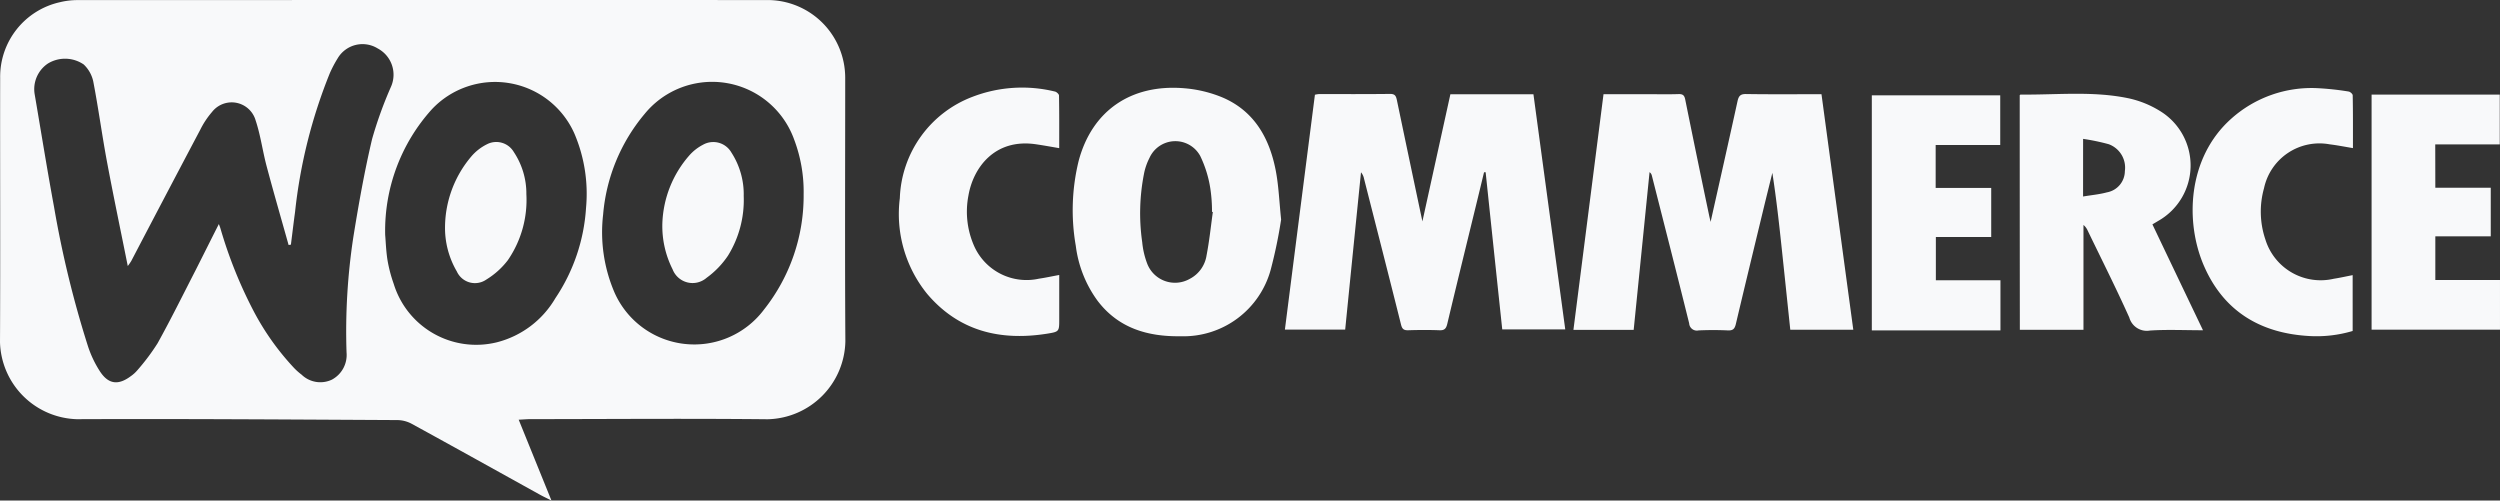
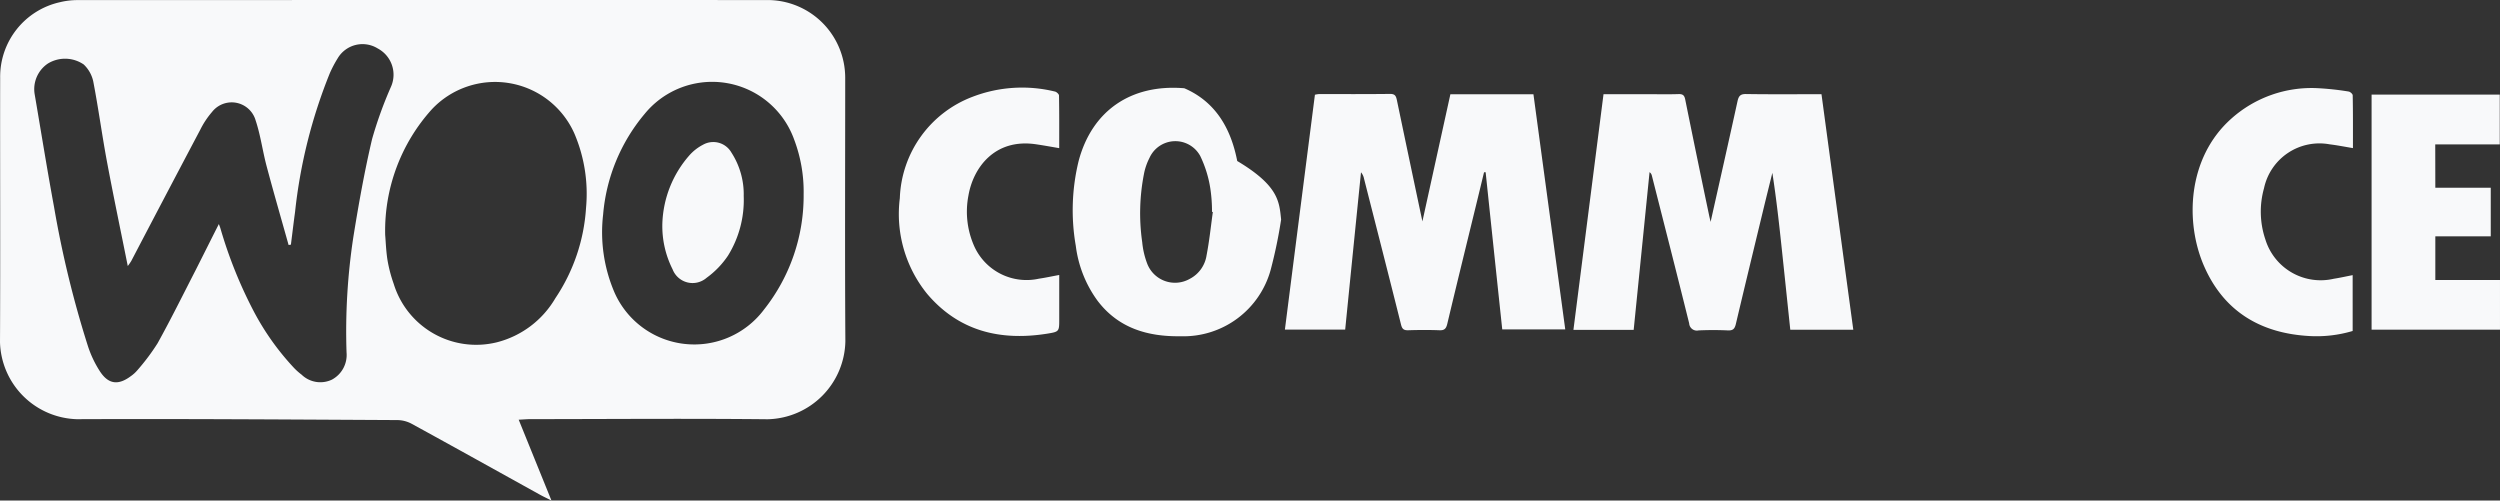
<svg xmlns="http://www.w3.org/2000/svg" id="woocommerce" width="216.515" height="43.349" viewBox="0 0 216.515 43.349">
  <rect x="0" y="0" width="216.515" height="43.349" fill="#333333" stroke="none" />
  <path id="Trazado_67" data-name="Trazado 67" d="M44.922,36.351l2.837,7c-.423-.212-.7-.341-.971-.49-3.717-2.058-7.424-4.125-11.15-6.164a2.691,2.691,0,0,0-1.25-.313c-9.251-.048-18.5-.115-27.748-.077A6.863,6.863,0,0,1,0,29.644c.038-7.635,0-15.271.014-22.9A6.616,6.616,0,0,1,5.212.189,6.4,6.4,0,0,1,6.693.011Q36.58,0,66.463.007A6.731,6.731,0,0,1,73.2,6.767c0,7.6-.034,15.194.014,22.786a6.887,6.887,0,0,1-6.741,6.76c-6.847-.072-13.694-.014-20.536-.01C45.653,36.3,45.37,36.332,44.922,36.351ZM18.954,19.407c.072.192.115.293.144.4a38.767,38.767,0,0,0,2.9,7.2,22.427,22.427,0,0,0,3.395,4.784,5.252,5.252,0,0,0,.726.659,2.338,2.338,0,0,0,2.625.433,2.425,2.425,0,0,0,1.269-2.361,54.27,54.27,0,0,1,.591-10c.457-2.837.962-5.678,1.62-8.472a34.838,34.838,0,0,1,1.64-4.539A2.573,2.573,0,0,0,32.714,4.2a2.5,2.5,0,0,0-3.471.856,10.385,10.385,0,0,0-.673,1.274,44.592,44.592,0,0,0-3.015,12.025c-.13.942-.24,1.89-.361,2.837l-.2.029c-.635-2.269-1.293-4.534-1.9-6.813-.351-1.313-.524-2.683-.952-3.967a2.157,2.157,0,0,0-3.779-.74,7.285,7.285,0,0,0-1.015,1.529Q14.345,16.91,11.366,22.61a5.033,5.033,0,0,1-.3.433c-.625-3.125-1.25-6.092-1.808-9.073-.428-2.3-.74-4.625-1.183-6.924a2.86,2.86,0,0,0-.822-1.457,2.859,2.859,0,0,0-3.1-.087A2.673,2.673,0,0,0,3,8.152c.558,3.255,1.077,6.515,1.678,9.761A89.711,89.711,0,0,0,7.6,29.932a9.324,9.324,0,0,0,1.082,2.274c.74,1.1,1.591,1.168,2.654.37a2.891,2.891,0,0,0,.553-.5,18.665,18.665,0,0,0,1.76-2.346c1.154-2.082,2.212-4.222,3.3-6.342C17.607,22.09,18.256,20.783,18.954,19.407ZM69.6,16.83a12.76,12.76,0,0,0-.822-4.741A7.544,7.544,0,0,0,55.822,9.878a15.554,15.554,0,0,0-3.587,8.7,13.2,13.2,0,0,0,.99,6.77,7.551,7.551,0,0,0,12.939,1.471A15.865,15.865,0,0,0,69.6,16.83ZM33.359,20.355c.048.529.072,1.361.2,2.173a12.227,12.227,0,0,0,.539,2.058,7.473,7.473,0,0,0,8.929,5.063A8.215,8.215,0,0,0,48.1,25.826a15.793,15.793,0,0,0,2.654-7.818,13.265,13.265,0,0,0-1-6.419,7.513,7.513,0,0,0-12.371-2.1A15.685,15.685,0,0,0,33.359,20.355Z" transform="translate(0 -0.003)" fill="#f8f9fa" />
  <path id="Trazado_68" data-name="Trazado 68" d="M248.687,23.709c-.231.962-.466,1.928-.7,2.89-.832,3.414-1.673,6.828-2.486,10.246-.1.418-.255.567-.683.548-.9-.034-1.808-.029-2.712,0-.385.01-.519-.125-.611-.5-1.053-4.212-2.13-8.414-3.2-12.621a1.207,1.207,0,0,0-.264-.558c-.457,4.524-.914,9.049-1.37,13.621H231.44c.865-6.8,1.731-13.559,2.6-20.338a2.046,2.046,0,0,1,.351-.058c2.058,0,4.116.01,6.174-.014.423,0,.5.2.572.529.731,3.5,1.466,6.991,2.212,10.511q1.212-5.51,2.423-11.011h7.193c.914,6.77,1.832,13.54,2.755,20.362h-5.457q-.721-6.794-1.438-13.612A.417.417,0,0,1,248.687,23.709Z" transform="translate(-120.16 -8.791)" fill="#f8f9fa" />
  <path id="Trazado_69" data-name="Trazado 69" d="M295.291,28.013c.789-3.524,1.572-6.986,2.332-10.458.1-.447.25-.625.75-.615,2.149.034,4.3.014,6.52.014.918,6.8,1.832,13.578,2.755,20.4h-5.457c-.236-2.241-.471-4.505-.712-6.775s-.486-4.534-.841-6.813c-.279,1.135-.563,2.269-.837,3.409-.779,3.231-1.563,6.457-2.327,9.693-.1.409-.25.563-.688.543q-1.269-.058-2.539,0a.666.666,0,0,1-.813-.611c-1.058-4.27-2.149-8.53-3.231-12.794a.5.5,0,0,0-.2-.3q-.685,6.823-1.375,13.66H283.41c.87-6.813,1.736-13.588,2.606-20.411h4.02c.827,0,1.654.019,2.481-.01.356-.01.5.1.572.457q1.017,5.027,2.072,10.044C295.2,27.633,295.248,27.811,295.291,28.013Z" transform="translate(-147.142 -8.796)" fill="#f8f9fa" />
-   <path id="Trazado_70" data-name="Trazado 70" d="M211.273,27.226a41.543,41.543,0,0,1-.9,4.337,7.831,7.831,0,0,1-7.8,5.77c-2.861.043-5.414-.7-7.222-3.106a10.2,10.2,0,0,1-1.861-4.726,17.933,17.933,0,0,1,.255-7.38c1.149-4.284,4.491-6.654,9.145-6.265a10.873,10.873,0,0,1,3.332.808c2.731,1.178,4.039,3.515,4.582,6.3C211.062,24.3,211.11,25.673,211.273,27.226Zm-5.914-.654-.072-.014a13.231,13.231,0,0,0-.144-2.01,9.931,9.931,0,0,0-.875-2.827,2.454,2.454,0,0,0-4.39.154,5.317,5.317,0,0,0-.452,1.24,17.676,17.676,0,0,0-.183,6.077,7.081,7.081,0,0,0,.428,1.842,2.579,2.579,0,0,0,3.683,1.332,2.752,2.752,0,0,0,1.462-2.039C205.056,29.087,205.186,27.823,205.359,26.573Z" transform="translate(-100.32 -8.212)" fill="#f8f9fa" />
-   <path id="Trazado_71" data-name="Trazado 71" d="M363.8,17.018c.038-.034.053-.053.072-.053,3.106.034,6.231-.322,9.309.313a8.592,8.592,0,0,1,2.76,1.106,5.517,5.517,0,0,1-.125,9.51c-.163.1-.327.192-.524.313,1.452,3.044,2.894,6.063,4.38,9.169-1.6,0-3.1-.072-4.587.024a1.573,1.573,0,0,1-1.793-1.12c-1.14-2.539-2.394-5.025-3.606-7.534a1.332,1.332,0,0,0-.365-.49v9.078h-5.51Q363.8,27.149,363.8,17.018Zm5.486,8.775c.731-.125,1.418-.183,2.072-.361a1.884,1.884,0,0,0,1.548-1.837,2.16,2.16,0,0,0-1.4-2.332,18.589,18.589,0,0,0-2.217-.462Z" transform="translate(-188.88 -8.774)" fill="#f8f9fa" />
-   <path id="Trazado_72" data-name="Trazado 72" d="M342.689,21.478V25.2H347.5v4.246h-4.794v3.746H348.3v4.342H337.16V17.18h11.121v4.3C346.406,21.478,344.555,21.478,342.689,21.478Z" transform="translate(-175.049 -8.921)" fill="#f8f9fa" />
+   <path id="Trazado_70" data-name="Trazado 70" d="M211.273,27.226a41.543,41.543,0,0,1-.9,4.337,7.831,7.831,0,0,1-7.8,5.77c-2.861.043-5.414-.7-7.222-3.106a10.2,10.2,0,0,1-1.861-4.726,17.933,17.933,0,0,1,.255-7.38c1.149-4.284,4.491-6.654,9.145-6.265c2.731,1.178,4.039,3.515,4.582,6.3C211.062,24.3,211.11,25.673,211.273,27.226Zm-5.914-.654-.072-.014a13.231,13.231,0,0,0-.144-2.01,9.931,9.931,0,0,0-.875-2.827,2.454,2.454,0,0,0-4.39.154,5.317,5.317,0,0,0-.452,1.24,17.676,17.676,0,0,0-.183,6.077,7.081,7.081,0,0,0,.428,1.842,2.579,2.579,0,0,0,3.683,1.332,2.752,2.752,0,0,0,1.462-2.039C205.056,29.087,205.186,27.823,205.359,26.573Z" transform="translate(-100.32 -8.212)" fill="#f8f9fa" />
  <path id="Trazado_73" data-name="Trazado 73" d="M432.7,25.108h4.8v4.207h-4.8V33.1h5.6v4.3H427.18V17.04h11.1v4.313h-5.587C432.7,22.608,432.7,23.805,432.7,25.108Z" transform="translate(-221.786 -8.849)" fill="#f8f9fa" />
  <path id="Trazado_74" data-name="Trazado 74" d="M175.831,21.044c-.7-.12-1.341-.236-1.986-.332-3.606-.548-5.467,2.043-5.876,4.438A7.346,7.346,0,0,0,168.5,29.6a4.967,4.967,0,0,0,5.568,2.75c.567-.082,1.13-.207,1.765-.322v3.827c0,1.067,0,1.087-1.039,1.255-4.044.644-7.631-.2-10.381-3.423a10.968,10.968,0,0,1-2.385-8.313,9.748,9.748,0,0,1,6.289-8.775,11.967,11.967,0,0,1,7.145-.457c.139.029.346.221.351.337C175.841,18,175.831,19.515,175.831,21.044Z" transform="translate(-84.097 -8.213)" fill="#f8f9fa" />
  <path id="Trazado_75" data-name="Trazado 75" d="M408.83,21.072c-.726-.12-1.37-.25-2.015-.327a4.907,4.907,0,0,0-5.688,3.808,7.5,7.5,0,0,0,.12,4.433,5.008,5.008,0,0,0,5.928,3.4c.529-.082,1.053-.2,1.63-.313V36.91a10.955,10.955,0,0,1-3.741.438c-4.222-.231-7.414-2.13-9.126-6.053-1.668-3.813-1.442-9.357,2.317-12.737a10.423,10.423,0,0,1,7.573-2.673,24.165,24.165,0,0,1,2.63.288c.135.019.351.212.351.327C408.84,18.014,408.83,19.529,408.83,21.072Z" transform="translate(-205.051 -8.245)" fill="#f8f9fa" />
  <path id="Trazado_76" data-name="Trazado 76" d="M119.31,32.575a9.39,9.39,0,0,1,2.308-5.8,4.087,4.087,0,0,1,1.207-.952,1.809,1.809,0,0,1,2.462.673,6.641,6.641,0,0,1,1.067,3.77,9.139,9.139,0,0,1-1.361,5.159,7.59,7.59,0,0,1-1.856,1.923,1.853,1.853,0,0,1-2.943-.74A8.3,8.3,0,0,1,119.31,32.575Z" transform="translate(-61.944 -13.286)" fill="#f8f9fa" />
-   <path id="Trazado_77" data-name="Trazado 77" d="M80.16,32.9a9.56,9.56,0,0,1,2.293-6.092A4.271,4.271,0,0,1,83.8,25.767a1.758,1.758,0,0,1,2.318.678,6.491,6.491,0,0,1,1.087,3.649A9.211,9.211,0,0,1,85.6,35.811a6.783,6.783,0,0,1-1.856,1.673,1.725,1.725,0,0,1-2.563-.7A7.464,7.464,0,0,1,80.16,32.9Z" transform="translate(-41.618 -13.277)" fill="#f8f9fa" />
</svg>